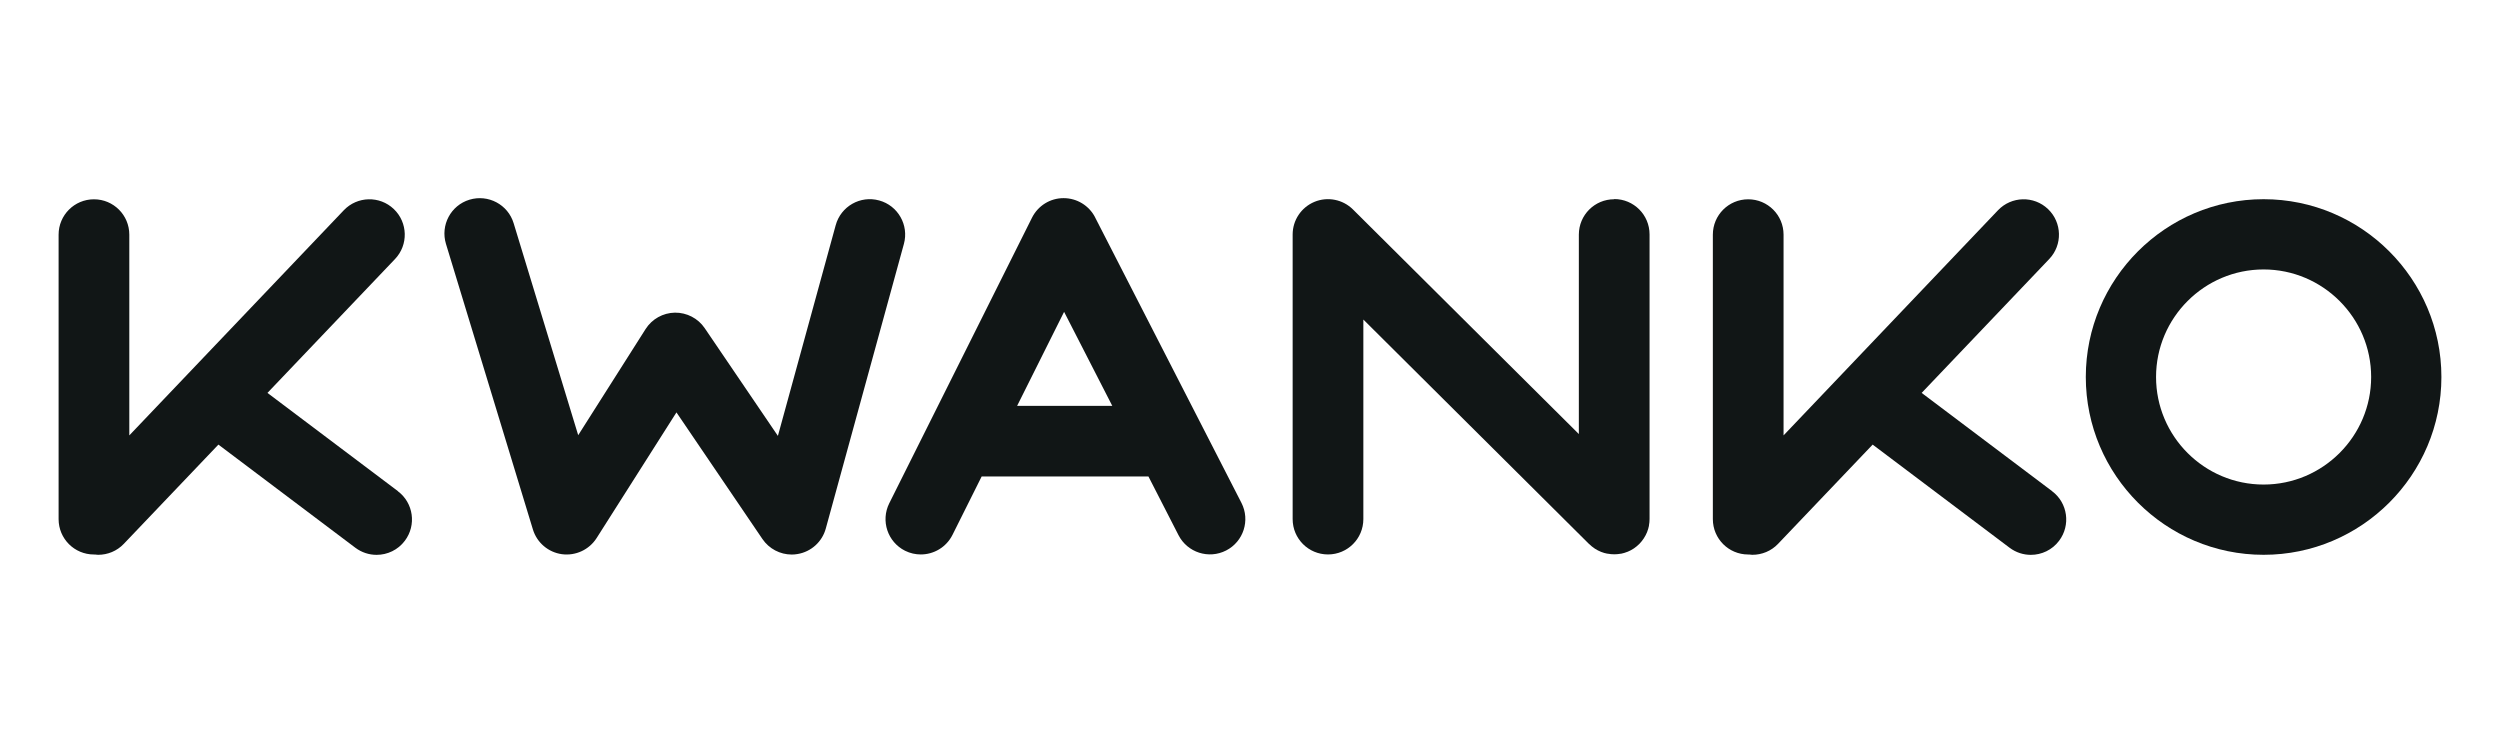
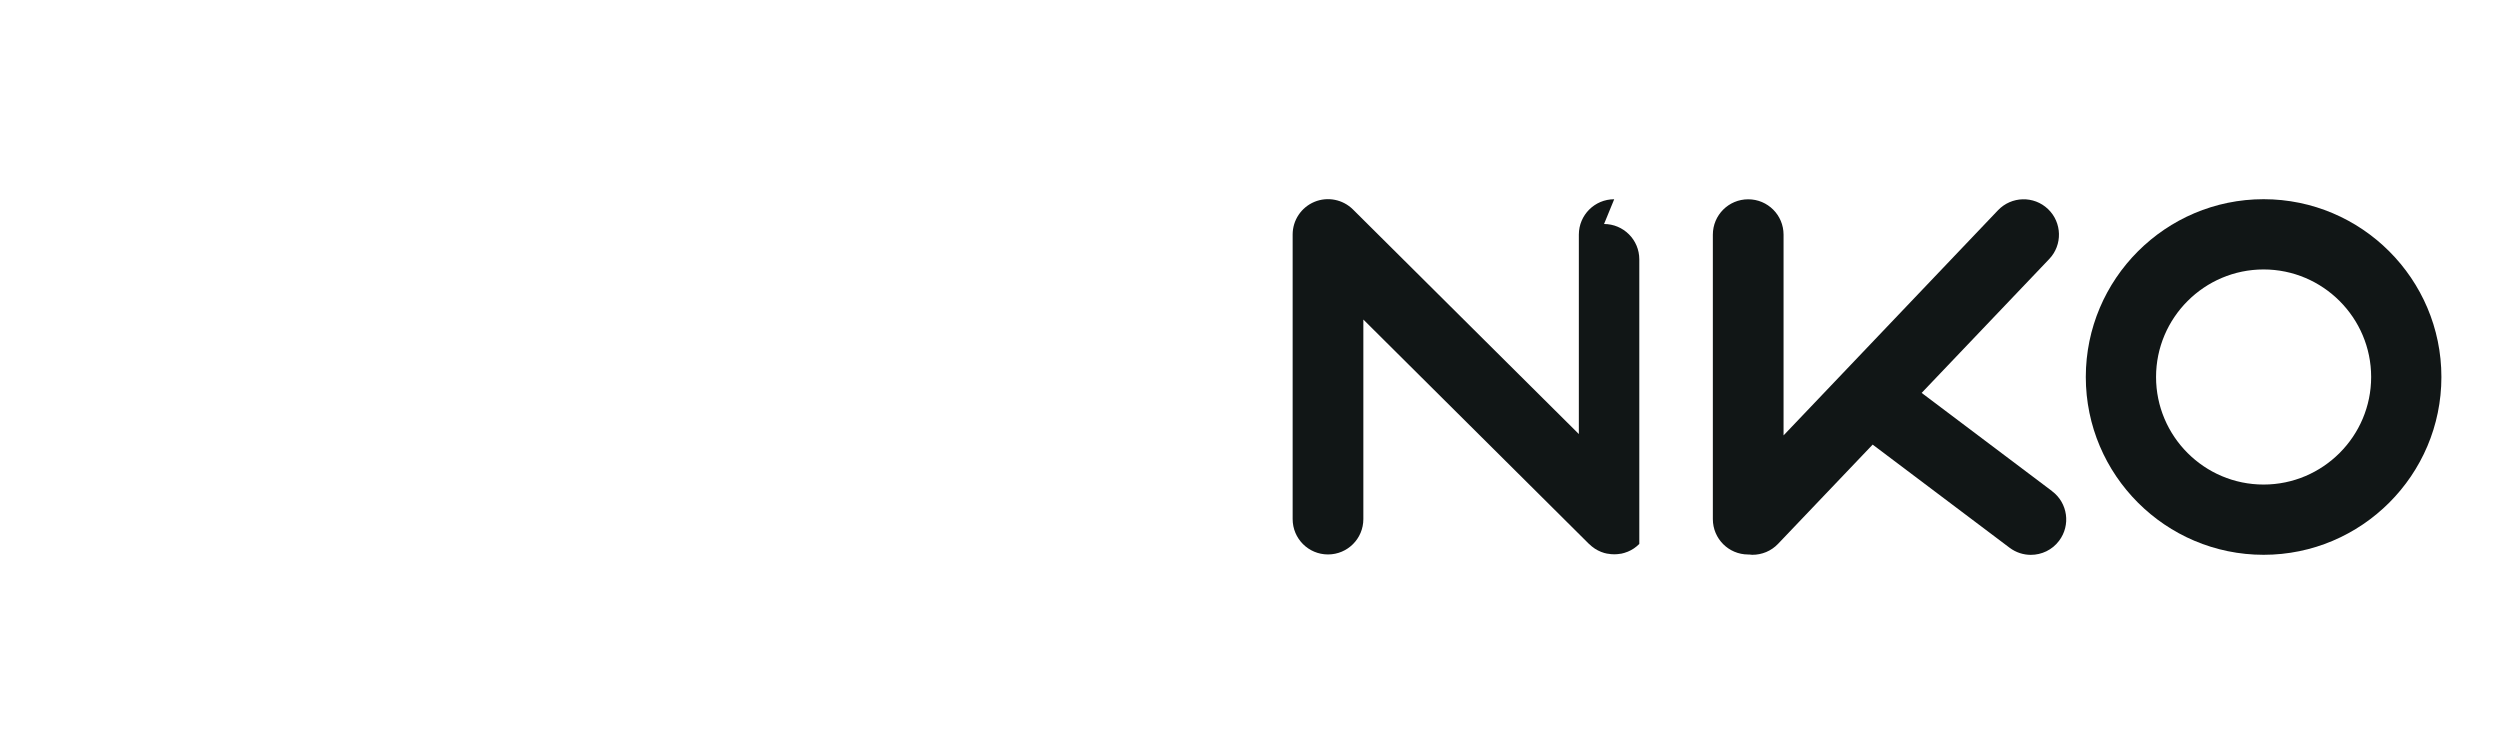
<svg xmlns="http://www.w3.org/2000/svg" id="Layer_2" data-name="Layer 2" viewBox="0 0 500 150.6">
  <defs>
    <style>
      .cls-1 {
        fill: none;
      }

      .cls-2 {
        fill: #111616;
      }
    </style>
  </defs>
  <g id="Layer_2-2" data-name="Layer 2">
    <g id="Layer_1-2" data-name="Layer 1-2">
      <g>
-         <path class="cls-2" d="m322.84,39.85c-3.91,0-7.07,3.16-7.07,7.07v39.89l-45.18-44.92c-2.03-2.01-5.07-2.61-7.7-1.52-2.64,1.1-4.36,3.67-4.36,6.53v56.92c0,3.91,3.16,7.07,7.07,7.07s7.07-3.16,7.07-7.07v-39.91l45.17,44.92s0,0,.02,0c.32.32.69.62,1.07.87.03.02.06.04.09.06.36.23.74.43,1.14.59.03,0,.07.02.1.04.39.15.8.28,1.22.35.03,0,.06,0,.09,0,.41.08.84.12,1.27.12h.05c.44,0,.87-.05,1.28-.12h.06c.43-.09.84-.21,1.23-.37.03,0,.06-.02.09-.03.41-.17.79-.37,1.15-.61.02,0,.05-.03.07-.04.39-.27.75-.56,1.09-.9h0c.32-.33.62-.7.88-1.09.02-.03.03-.05.05-.08.23-.36.44-.74.6-1.14,0-.03.02-.07.04-.1.15-.39.28-.8.36-1.22,0-.03,0-.06,0-.08.08-.41.12-.84.12-1.28v-56.92c0-3.91-3.16-7.07-7.07-7.07h.02Z" />
+         <path class="cls-2" d="m322.84,39.85c-3.91,0-7.07,3.16-7.07,7.07v39.89l-45.18-44.92c-2.03-2.01-5.07-2.61-7.7-1.52-2.64,1.1-4.36,3.67-4.36,6.53v56.92c0,3.91,3.16,7.07,7.07,7.07s7.07-3.16,7.07-7.07v-39.91l45.17,44.92s0,0,.02,0c.32.32.69.62,1.07.87.03.02.06.04.09.06.36.23.74.43,1.14.59.03,0,.07.02.1.04.39.15.8.28,1.22.35.03,0,.06,0,.09,0,.41.08.84.12,1.27.12h.05c.44,0,.87-.05,1.28-.12h.06c.43-.09.84-.21,1.23-.37.03,0,.06-.02.09-.03.41-.17.79-.37,1.15-.61.02,0,.05-.03.07-.04.39-.27.75-.56,1.09-.9h0v-56.92c0-3.91-3.16-7.07-7.07-7.07h.02Z" />
        <path class="cls-2" d="m452.72,39.84c-19.61,0-35.56,15.96-35.56,35.56s15.96,35.56,35.56,35.56,35.56-15.96,35.56-35.56-15.96-35.56-35.56-35.56Zm0,57.07c-11.87,0-21.51-9.66-21.51-21.51s9.66-21.51,21.51-21.51,21.51,9.66,21.51,21.51-9.66,21.51-21.51,21.51Z" />
        <path class="cls-2" d="m410.41,98.22l-26.08-19.64,25.51-26.77c2.7-2.83,2.58-7.31-.24-10-2.83-2.7-7.31-2.58-10,.24l-42.89,45.03v-40.15c0-3.91-3.16-7.07-7.07-7.07s-7.07,3.16-7.07,7.07v56.9c0,3.91,3.16,7.07,7.07,7.07.08,0,.14,0,.22,0,.21.02.41.06.62.06,1.87,0,3.74-.73,5.13-2.19l18.92-19.85,27.39,20.63c1.28.96,2.77,1.42,4.25,1.42,2.14,0,4.27-.97,5.65-2.82,2.35-3.12,1.73-7.56-1.39-9.9h-.02Z" />
-         <path class="cls-2" d="m79.57,98.22l-26.08-19.64,25.51-26.77c2.7-2.83,2.58-7.31-.24-10-2.83-2.7-7.31-2.58-10,.24l-42.9,45.03v-40.15c0-3.91-3.16-7.07-7.07-7.07-3.91,0-7.07,3.17-7.07,7.07v56.9c0,3.91,3.16,7.07,7.07,7.07.08,0,.14,0,.22,0,.21.02.41.06.62.06,1.87,0,3.74-.73,5.13-2.19l18.92-19.85,27.39,20.63c1.28.96,2.77,1.42,4.25,1.42,2.14,0,4.27-.97,5.65-2.82,2.35-3.12,1.73-7.56-1.39-9.9h0Z" />
-         <path class="cls-2" d="m219.03,43.48c-1.21-2.36-3.64-3.85-6.3-3.85h-.04c-2.67,0-5.1,1.53-6.29,3.91l-28.55,57.12c-1.74,3.5-.33,7.74,3.16,9.49,1.02.51,2.1.74,3.15.74,2.59,0,5.09-1.43,6.34-3.92l5.83-11.67h33.36l6.01,11.73c1.78,3.48,6.05,4.85,9.52,3.07,3.48-1.78,4.85-6.04,3.07-9.52l-29.28-57.12h0Zm-15.61,37.7l9.4-18.81,9.64,18.81h-19.03Z" />
-         <path class="cls-2" d="m175.83,40.09c-3.76-1.04-7.66,1.18-8.69,4.95l-11.56,42.14-14.64-21.55c-1.33-1.97-3.6-3.13-5.96-3.1-2.38.04-4.58,1.27-5.86,3.28l-13.48,21.23-12.91-42.39c-1.13-3.74-5.09-5.84-8.83-4.71-3.74,1.13-5.84,5.09-4.71,8.83l17.39,57.12c.8,2.64,3.08,4.58,5.81,4.95,2.74.36,5.44-.89,6.93-3.22l15.97-25.14,17.2,25.33c1.33,1.95,3.54,3.1,5.85,3.1.38,0,.77-.03,1.16-.1,2.73-.45,4.94-2.45,5.66-5.11l15.62-56.92c1.03-3.76-1.18-7.66-4.95-8.69l-.02.02Z" />
      </g>
    </g>
    <rect class="cls-1" width="500" height="150.6" />
  </g>
</svg>